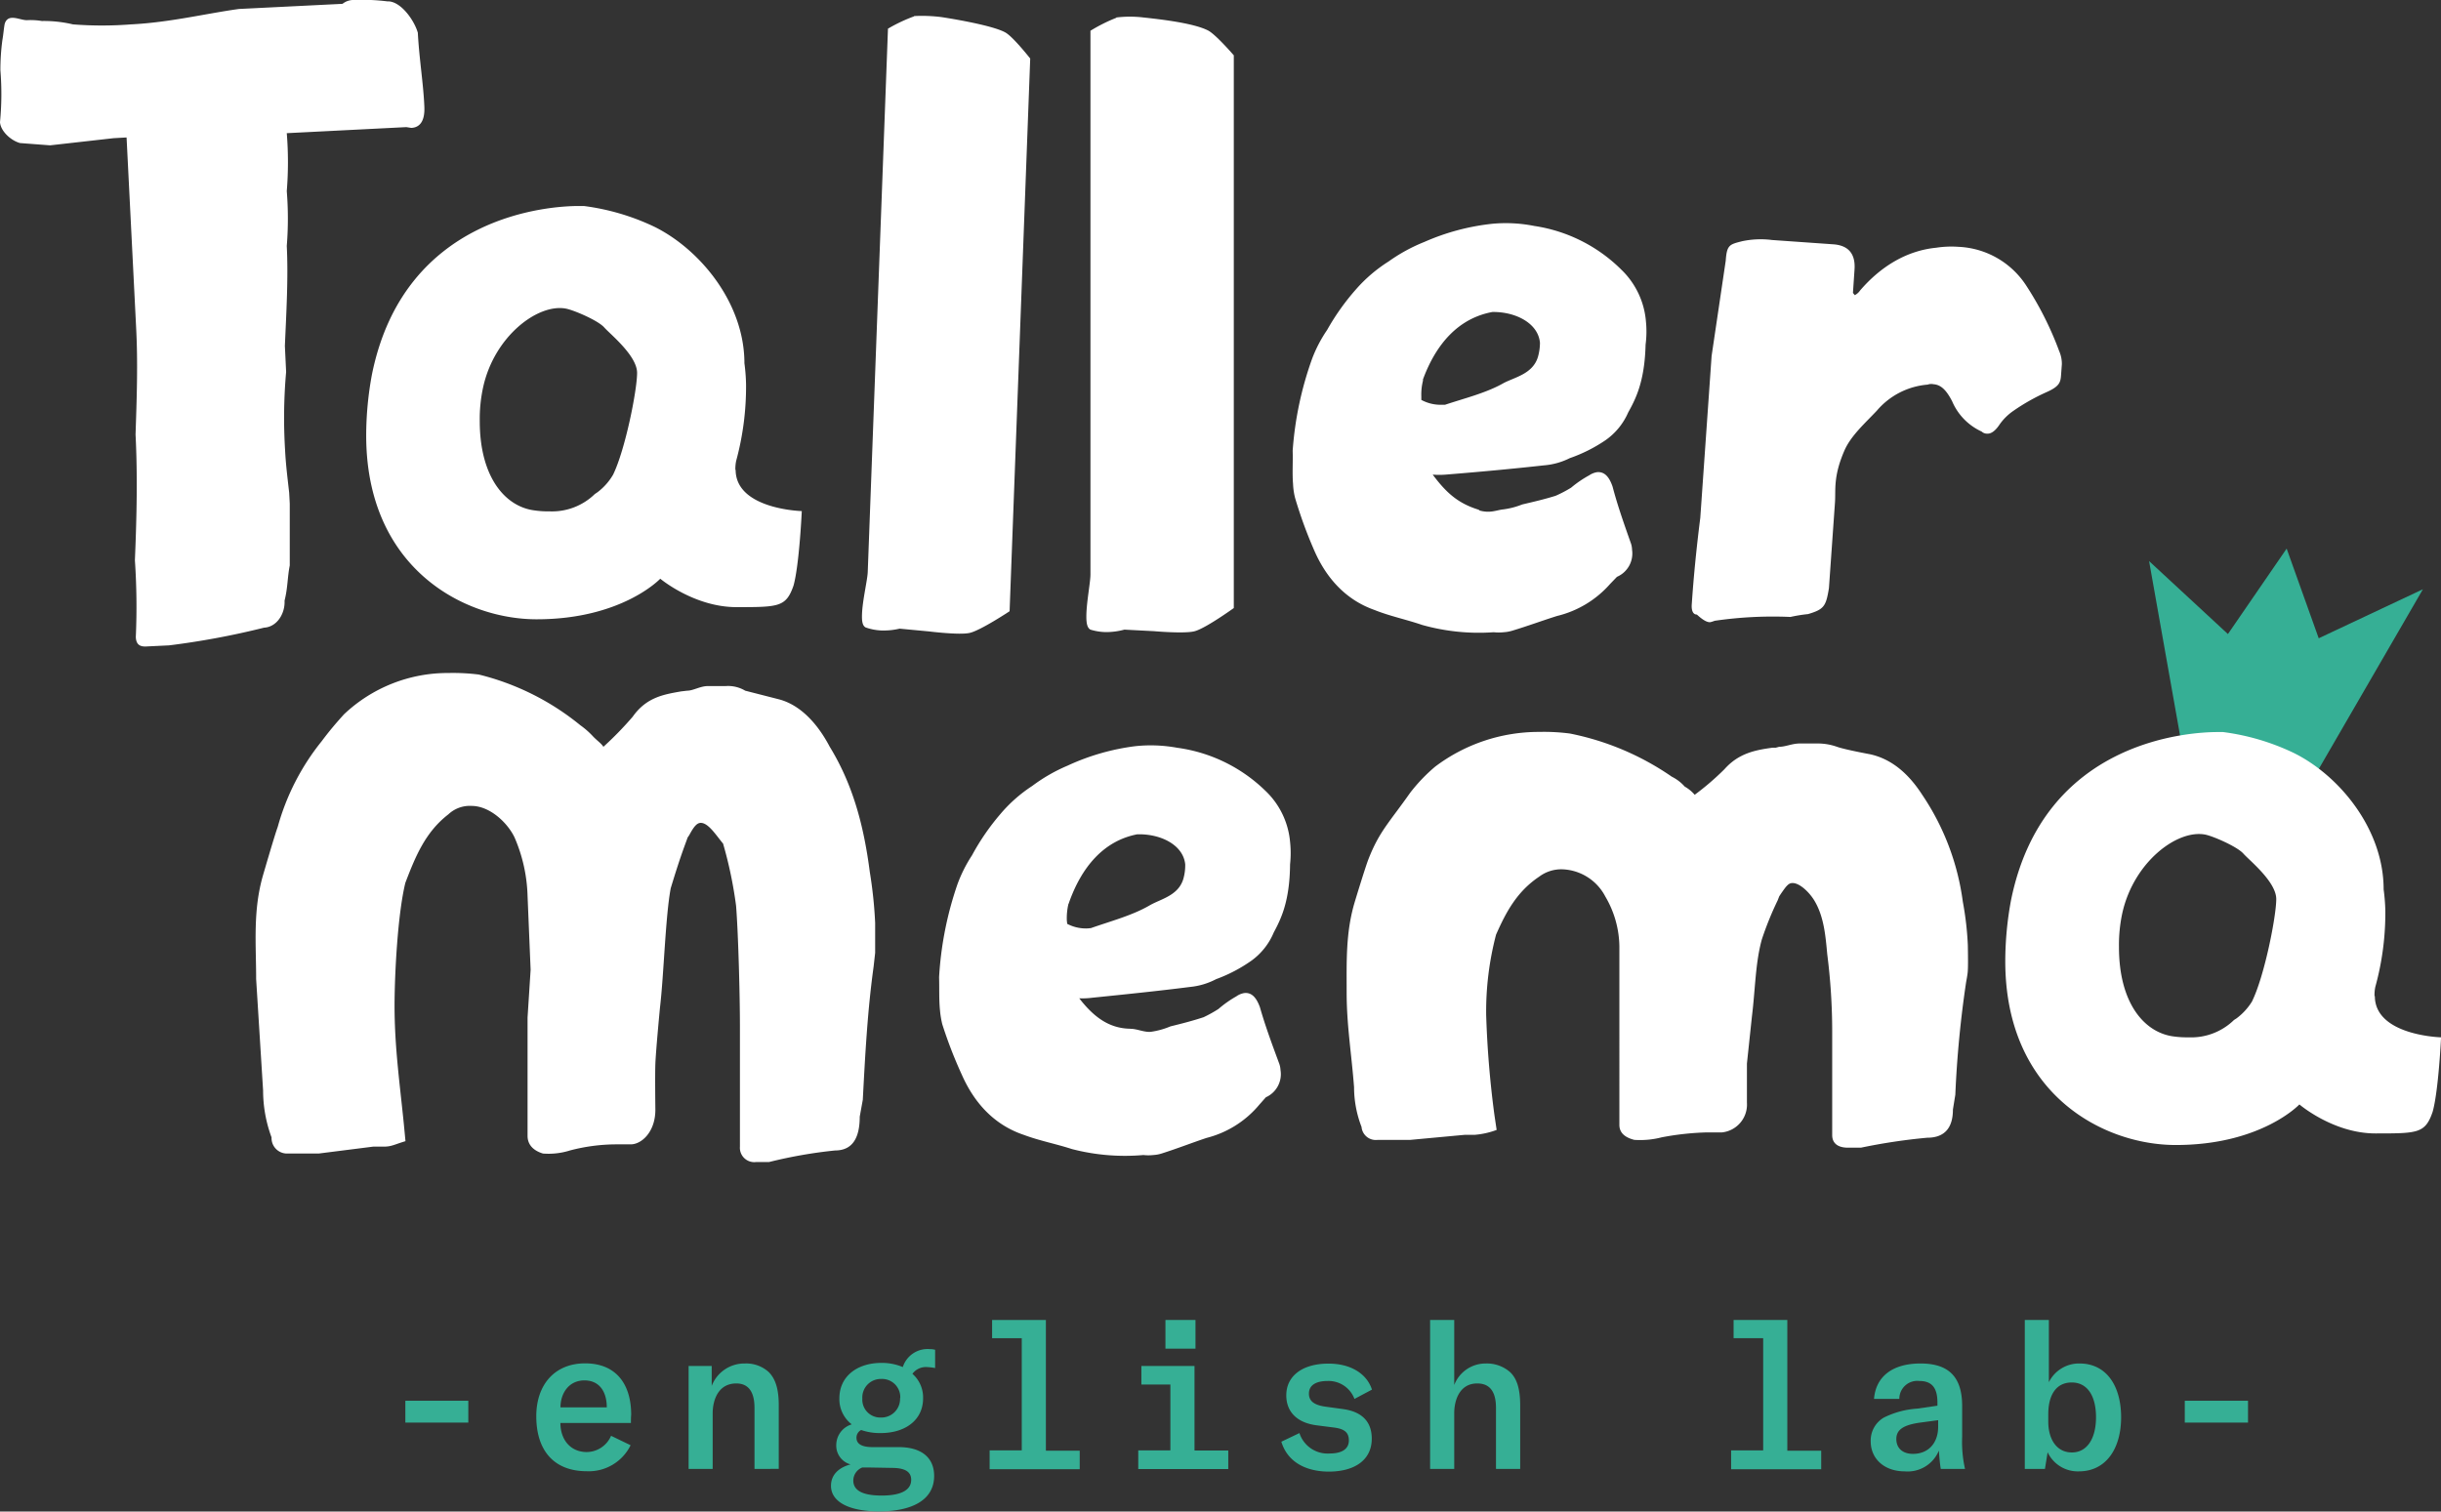
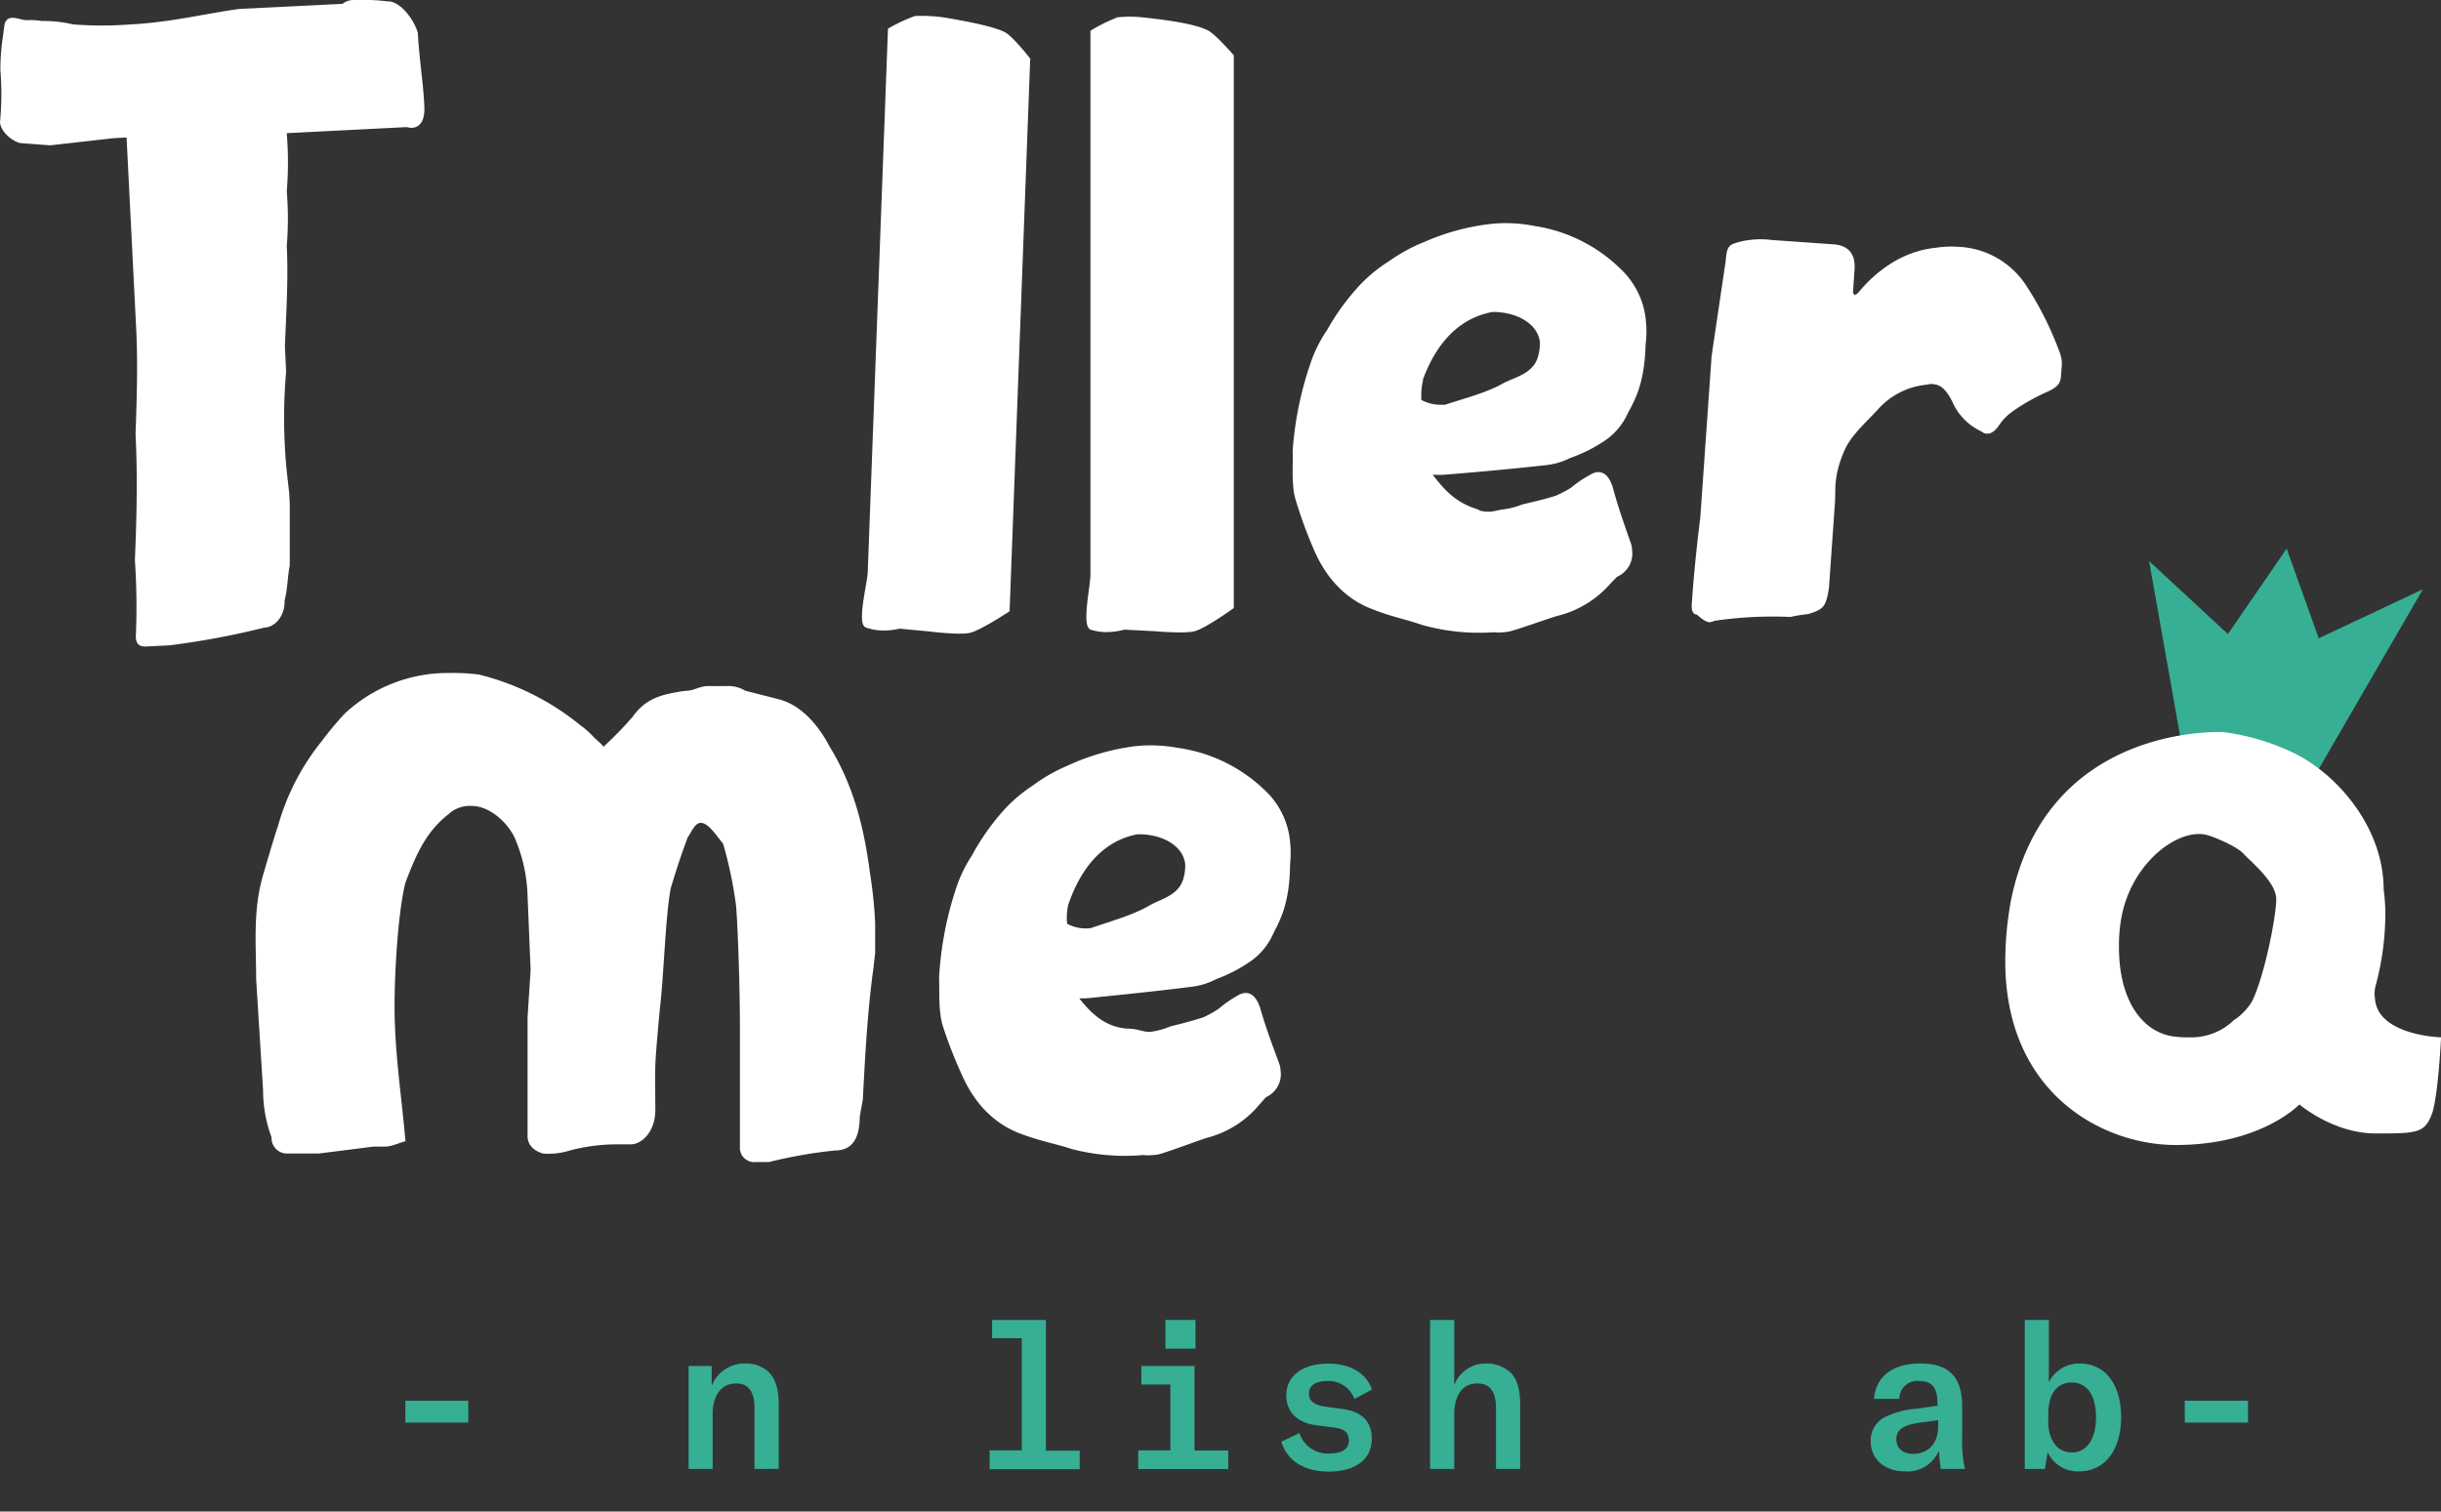
<svg xmlns="http://www.w3.org/2000/svg" viewBox="0 0 375.29 232.46">
  <rect x="0" y="0" width="375.29" height="232.46" fill="#333333" stroke="none" />
  <defs>
    <style>.cls-1{fill:#fff;}.cls-2{fill:#36af95;}</style>
  </defs>
  <g id="Capa_2" data-name="Capa 2">
    <g id="Layer_1" data-name="Layer 1">
      <path class="cls-1" d="M140.55,2.47a23.91,23.91,0,0,1,4.2.16S152.4,3.77,154.58,5c1.2.68,3.81,4,3.81,4L155.22,94s-4.43,2.94-6.12,3.33c-1.51.37-6.23-.22-6.23-.22l-4.56-.43a10.78,10.78,0,0,1-2.82.28,8.23,8.23,0,0,1-2.41-.47c-.5-.28-.59-1-.55-2.06.08-2.15.83-5.19.88-6.46l3.11-83.56a24.27,24.27,0,0,1,4-1.89" />
      <path class="cls-1" d="M171.62,2.69a17.36,17.36,0,0,1,4.2,0c2.52.27,7.68.85,9.92,2,1.21.64,3.95,3.82,3.95,3.82v85s-4.3,3.1-6,3.56c-1.5.42-6.24,0-6.24,0l-4.58-.24a10.89,10.89,0,0,1-2.8.38,8.48,8.48,0,0,1-2.42-.38c-.5-.27-.63-1-.63-2,0-2.16.63-5.22.63-6.49V4.73a25,25,0,0,1,4-2" />
      <path class="cls-1" d="M218.81,58.41a8.82,8.82,0,0,0-.29,2.58l0,.51a6.22,6.22,0,0,0,3.13.75l.51,0c3-1,6.36-1.82,9-3.33,1.71-.91,4.48-1.4,5.28-4a8,8,0,0,0,.32-2.2c-.26-3-3.72-4.79-7.31-4.74-5.15.95-8.66,4.82-10.72,10.49m8.6,20c1.72.52,2.68,0,3.7-.12a11.82,11.82,0,0,0,3-.77c1.76-.41,3.39-.79,5.13-1.33A19.08,19.08,0,0,0,241.55,75a16.76,16.76,0,0,1,2.78-1.9,3,3,0,0,1,1.24-.49c1.14-.08,1.85.75,2.36,2.24.75,2.87,1.76,5.72,2.76,8.56a3.31,3.31,0,0,1,.23,1.14,3.91,3.91,0,0,1-2.32,4.16l-1.06,1.1a15.78,15.78,0,0,1-8.15,4.92c-2.23.7-4.46,1.53-6.81,2.24a5.75,5.75,0,0,1-1.4.26,7.11,7.11,0,0,1-1.53,0,32.15,32.15,0,0,1-11-1.12c-2.37-.82-5-1.36-7.35-2.31-4.35-1.54-7.44-4.86-9.36-9.42a68,68,0,0,1-2.83-7.81,10.33,10.33,0,0,1-.31-2.14c-.14-1.66,0-3.45-.06-5.11a52.7,52.7,0,0,1,3-14.18,21,21,0,0,1,2.3-4.4,36.33,36.33,0,0,1,4.45-6.26,23,23,0,0,1,5-4.27,26.13,26.13,0,0,1,5.49-3,35.14,35.14,0,0,1,10.49-2.8,22.34,22.34,0,0,1,6.42.34A24,24,0,0,1,249.3,41.5a12.46,12.46,0,0,1,3.76,8A15.46,15.46,0,0,1,253,53c-.14,5.76-1.57,8.43-2.68,10.44a10.14,10.14,0,0,1-3.47,4.25,23.53,23.53,0,0,1-5.51,2.77,10.75,10.75,0,0,1-4,1.11c-5.06.56-9.87,1-15.07,1.42a12.33,12.33,0,0,1-2,0c2.15,2.89,4,4.49,7.23,5.45" />
      <path class="cls-1" d="M285.16,45.39a2.15,2.15,0,0,0,.81-.71c3.2-3.73,7.19-6.13,11.69-6.58a15.46,15.46,0,0,1,3.46-.14,13.1,13.1,0,0,1,10.31,5.82A50.47,50.47,0,0,1,316.59,54,4.93,4.93,0,0,1,317,56l-.12,1.65c-.08,1.15-.24,1.77-2.22,2.65a31.33,31.33,0,0,0-5.05,2.84,8.47,8.47,0,0,0-2.19,2.15c-.72,1.09-1.38,1.43-1.88,1.4a1.21,1.21,0,0,1-.87-.32,9,9,0,0,1-4.54-4.66c-.89-1.72-1.72-2.54-2.87-2.62a1.56,1.56,0,0,0-.89.06,11.47,11.47,0,0,0-7.81,4c-1.8,1.92-4,3.85-5,6.16-1.73,4-1.31,6-1.44,7.94l-.93,13.19c-.45,2.78-.74,3.27-3.21,4a23.7,23.7,0,0,0-2.71.44,61.91,61.91,0,0,0-11.65.59,4.77,4.77,0,0,1-.66.21c-.62.08-1.48-.62-2.08-1.17-.76,0-.83-1-.78-1.58.3-4.45.75-8.88,1.31-13.3l1.74-24.89,2.17-14.64c.17-2.42.56-2.51,2.51-3a13.78,13.78,0,0,1,4.61-.19l9.39.66c2.28.15,3.48,1.39,3.29,3.93l-.24,3.55Z" />
      <path class="cls-1" d="M164.27,139a9.49,9.49,0,0,0-.25,2.58l.06.5a6.17,6.17,0,0,0,3.15.7l.5-.05c3-1.06,6.33-1.93,9-3.48,1.7-1,4.46-1.49,5.21-4.12a7.52,7.52,0,0,0,.28-2.21c-.31-3-3.81-4.72-7.39-4.61-5.13,1-8.57,5-10.54,10.69m9.53,19.22c1,0,2.1.56,3.12.46a11.87,11.87,0,0,0,3-.83c1.75-.43,3.36-.84,5.1-1.41a20,20,0,0,0,2.29-1.27,16.88,16.88,0,0,1,2.75-1.94,2.88,2.88,0,0,1,1.23-.51c1.13-.12,1.86.7,2.4,2.19.81,2.86,1.86,5.68,2.91,8.52a3.43,3.43,0,0,1,.25,1.13,3.89,3.89,0,0,1-2.25,4.19l-1,1.13A15.5,15.5,0,0,1,185.5,175c-2.22.74-4.44,1.61-6.79,2.36a5.19,5.19,0,0,1-1.38.27,6.6,6.6,0,0,1-1.54,0,32.35,32.35,0,0,1-11-.92c-2.38-.78-5-1.28-7.39-2.18-4.38-1.47-7.53-4.72-9.53-9.26a68.47,68.47,0,0,1-3-7.75,14.33,14.33,0,0,1-.35-2.13c-.17-1.66-.09-3.45-.14-5.11A53.06,53.06,0,0,1,147.2,136a21.67,21.67,0,0,1,2.24-4.46,36.09,36.09,0,0,1,4.34-6.32,22.46,22.46,0,0,1,4.92-4.35,25.75,25.75,0,0,1,5.43-3.12,35.17,35.17,0,0,1,10.45-3A22.55,22.55,0,0,1,181,115a24,24,0,0,1,13.47,6.54,12.32,12.32,0,0,1,3.87,7.92,16.11,16.11,0,0,1,0,3.47c-.05,5.76-1.43,8.45-2.51,10.48a10.19,10.19,0,0,1-3.4,4.31,23.31,23.31,0,0,1-5.45,2.86,10.9,10.9,0,0,1-4,1.2c-5.05.64-9.86,1.13-15.05,1.66a12,12,0,0,1-2,.09c2.21,2.85,4.57,4.65,7.9,4.68" />
-       <path class="cls-1" d="M230.1,173.77a12.59,12.59,0,0,1-3.43.76h-1.53l-8.4.78h-5a2.2,2.2,0,0,1-2.41-2,16.94,16.94,0,0,1-1.15-6.11c-.38-5-1.14-9.55-1.14-14.51,0-4.71-.15-9.07,1.14-13.62.24-.83,1.76-5.79,2.2-6.91,1.68-4.31,3.2-5.65,6.44-10.26a26.11,26.11,0,0,1,3.83-4,26.44,26.44,0,0,1,16-5.34,30.83,30.83,0,0,1,4.72.25,41.86,41.86,0,0,1,15.65,6.63,6.61,6.61,0,0,1,2,1.53,5.73,5.73,0,0,1,1.53,1.26,41.25,41.25,0,0,0,4.58-3.94c2.17-2.44,4.71-2.94,7.38-3.3h.5l.52-.14c1,0,2-.51,3.18-.51h2.8a8.84,8.84,0,0,1,2.92.51c1.24.44,5.1,1.15,5.1,1.15,3.43.76,6,3.13,8,6.23a38.35,38.35,0,0,1,6.24,16.43,48,48,0,0,1,.77,6.6s.07,3,0,4c0,.45-.26,1.78-.26,1.78a164.08,164.08,0,0,0-1.66,17.31l-.37,2.29c0,2.68-1.16,4.33-3.95,4.33a90,90,0,0,0-10.19,1.53h-2c-1.66,0-2.42-.77-2.42-1.92V158.76a94,94,0,0,0-.76-12c-.26-2.81-.5-5.71-1.91-8.14-.77-1.33-2.29-2.82-3.43-2.82-.64,0-1,.52-1.79,1.66l-.25.38-.25.64a49.44,49.44,0,0,0-2.43,6c-1,3.63-1,7.63-1.52,11.83l-.77,7.26v6a4.3,4.3,0,0,1-3.82,4.58h-2.29a42.58,42.58,0,0,0-7,.76,13.29,13.29,0,0,1-4.21.39c-1.52-.39-2.29-1.15-2.29-2.3V145.52a15.48,15.48,0,0,0-2.16-7.64,7.76,7.76,0,0,0-6.61-4.19,5.67,5.67,0,0,0-3.57,1.14c-3.43,2.3-5.1,5.47-6.62,8.91a46.62,46.62,0,0,0-1.52,12.34,150.83,150.83,0,0,0,1.27,15.4Z" />
      <polygon class="cls-2" points="336.72 121.84 330.41 86.29 342.53 97.51 351.56 84.37 356.49 98.16 372.51 90.62 353.6 123.26 336.72 121.84" />
      <path class="cls-1" d="M346.27,153.93c1.89-3.87,3.69-13,3.69-15.66s-4.11-5.93-5.06-7-4.67-2.69-5.87-2.92c-4.33-.82-11,4.25-12.74,12.09a23.16,23.16,0,0,0-.51,5.22c0,8.65,3.94,13.23,8.53,13.75a14.63,14.63,0,0,0,2.16.12,9.43,9.43,0,0,0,7-2.67l.39-.25a9.37,9.37,0,0,0,2.42-2.67m18.84-.76c0,6.09,10.18,6.35,10.18,6.35S374.91,167.8,374,171c-1.14,3.31-2.28,3.31-8.78,3.31s-11.7-4.46-11.7-4.46-5.86,6.24-19,6.24c-11.32,0-26.22-8-26.22-28.27a51.5,51.5,0,0,1,.89-9.41c5-24.56,27.37-25.83,31.82-25.83h.76a35.62,35.62,0,0,1,10.83,3.19c7,3.43,13.87,11.7,13.87,21a30.85,30.85,0,0,1,.26,3.19,42.72,42.72,0,0,1-1.54,11.82,6.22,6.22,0,0,0-.12,1.42" />
      <path class="cls-1" d="M17.47,21.25l-9.76,1.1L3.08,22c-1.41-.38-3-1.85-3.08-3.22A44.93,44.93,0,0,0,.06,10.8a34.76,34.76,0,0,1,.3-4.59c.18-1,.27-2.32.4-2.66C1.34,2,3.12,3.16,4.19,3.1a10.67,10.67,0,0,1,2.25.13,19.24,19.24,0,0,1,4.78.52,57.62,57.62,0,0,0,8.91,0c6-.3,11.42-1.65,16.6-2.37L52.66.59A2.69,2.69,0,0,1,54.47,0a30.55,30.55,0,0,1,5.08.21c2-.1,4.13,2.86,4.69,4.83.21,4,.85,7.79,1,11.31.11,2.14-.6,3.25-2,3.32l-.77-.12-18.38.93a55.15,55.15,0,0,1,0,8.91,52.91,52.91,0,0,1,0,8.44c.25,4.9-.08,10.44-.29,15.37l.19,4a80.42,80.42,0,0,0-.16,12c.1,2.14.37,4.27.63,6.57l.09,1.68,0,9.51c-.37,1.86-.29,3.39-.8,5.41.1,2-1.18,4.06-3.16,4.16A121.8,121.8,0,0,1,26,99.25l-3.51.17c-1.07.06-1.56-.38-1.61-1.45a105.25,105.25,0,0,0-.14-11.81c.28-6.62.42-13.07.1-19.34.18-5.39.38-10.92.09-16.43L19.46,21.14Z" />
      <path class="cls-1" d="M62.34,175.5c-1.66.49-2.13.84-3.32.84H57.37L49,177.4H44a2.38,2.38,0,0,1-2.25-2.48,20.78,20.78,0,0,1-1.3-7.21l-1.07-17.15c0-5.45-.52-10.51,1.07-16,.27-.91,1.77-6.09,2.25-7.39A36.4,36.4,0,0,1,49.45,114c1.28-1.71,2.25-2.83,3.43-4.14A23.2,23.2,0,0,1,69,103.5a31.52,31.52,0,0,1,4.63.24,39.63,39.63,0,0,1,15.6,7.8,12.46,12.46,0,0,1,2,1.77c.71.71,1.19,1,1.54,1.54a52.59,52.59,0,0,0,4.49-4.61c2.12-3,4.73-3.43,7.45-3.91l.94-.11c.94,0,2-.71,3.2-.71h2.72a5.13,5.13,0,0,1,3,.71l5.08,1.3c3.31.82,6,3.67,7.92,7.33,3.55,5.79,5.24,12.12,6.16,19.27a67.6,67.6,0,0,1,.82,7.81v4.61l-.24,2.14c-.95,6.84-1.3,13.7-1.66,20.45l-.47,2.6c0,3.19-1.06,5.2-3.79,5.2a72.21,72.21,0,0,0-10.16,1.78h-2a2.21,2.21,0,0,1-2.47-2.37V157.77c0-4.49-.24-14-.59-18.45a64.3,64.3,0,0,0-2-9.58c-1.08-1.29-2.25-3.19-3.43-3.19-.6,0-1.08.59-1.78,1.9l-.24.35-.47,1.29c-.82,2.26-1.41,4.15-2.13,6.51-.82,4.37-1.06,13.37-1.65,18.34,0,0-.62,6.46-.71,8.63-.07,1.77,0,7.09,0,7.09,0,3.43-2.13,5.33-3.79,5.33H94.62a28.31,28.31,0,0,0-7,.94,10.9,10.9,0,0,1-4.15.47c-1.54-.47-2.36-1.41-2.36-2.72v-18.2l.47-7.34-.47-11.35a24.24,24.24,0,0,0-2-9c-1.07-2.25-3.79-4.85-6.62-4.85a4.8,4.8,0,0,0-3.56,1.3c-3.54,2.73-5.07,6.5-6.61,10.53-1.19,4.85-1.66,14.19-1.66,18.91,0,6.39.83,12.19,1.43,18.21Z" />
-       <path class="cls-1" d="M94.26,73c1.88-3.86,3.69-13,3.69-15.65s-4.11-5.93-5.06-7S88.22,47.69,87,47.46c-4.31-.81-11,4.25-12.72,12.09a22.74,22.74,0,0,0-.52,5.22c0,8.65,3.95,13.23,8.53,13.74a13.7,13.7,0,0,0,2.17.13,9.43,9.43,0,0,0,7-2.67l.39-.26A9.21,9.21,0,0,0,94.26,73m18.84-.76c0,6.1,10.17,6.36,10.17,6.36s-.38,8.27-1.27,11.46c-1.15,3.31-2.29,3.31-8.78,3.31S101.51,89,101.51,89s-5.86,6.24-19,6.24c-11.32,0-26.21-8-26.21-28.27a51.5,51.5,0,0,1,.89-9.41C62.18,33,84.58,31.68,89,31.68h.76a35.75,35.75,0,0,1,10.82,3.18c7,3.45,13.87,11.7,13.87,21a28.21,28.21,0,0,1,.25,3.18,43.39,43.39,0,0,1-1.52,11.84,6.05,6.05,0,0,0-.12,1.4" />
      <path class="cls-2" d="M72,215.42v3.36H62.32v-3.36Z" />
-       <path class="cls-2" d="M97,218.84H86.16c0,2.57,1.55,4.47,4.06,4.47a4.12,4.12,0,0,0,3.73-2.5l3,1.45a7.15,7.15,0,0,1-6.71,4c-5.2,0-7.79-3.32-7.79-8.45,0-4.94,2.91-8.14,7.5-8.14,4.91,0,7.09,3.36,7.09,7.89C97,218,97,218.43,97,218.84Zm-7.13-6.55c-2.43,0-3.7,2-3.7,4.15h7.12C93.29,214.09,92.21,212.29,89.83,212.29Z" />
      <path class="cls-2" d="M114.53,209.69a5.16,5.16,0,0,1,3.64,1.3c1,1,1.56,2.5,1.56,5.13v9.78H116v-9.37c0-3-1.36-3.77-2.79-3.77-2.85,0-3.64,2.66-3.64,4.59v8.55h-3.7V210.07h3.55v3.07A5.38,5.38,0,0,1,114.53,209.69Z" />
-       <path class="cls-2" d="M140.28,211.28a4.82,4.82,0,0,1,1.64,3.76c0,3.39-2.78,5.35-6.52,5.35a8.71,8.71,0,0,1-3-.47,1.31,1.31,0,0,0-.72,1.2c0,.86.69,1.43,2.47,1.43l4,0c3.67,0,5.47,1.74,5.47,4.43,0,3.58-3.19,5.45-8.45,5.45-4.81,0-7.41-1.55-7.41-3.93,0-1.64,1.11-2.78,3-3.29a3,3,0,0,1-2.19-3,3.34,3.34,0,0,1,2.38-3.16,4.88,4.88,0,0,1-1.9-4c0-3.42,2.78-5.45,6.46-5.45a8.22,8.22,0,0,1,3.29.64,4,4,0,0,1,4.15-2.76,3.12,3.12,0,0,1,.82.1v2.81a8.44,8.44,0,0,0-1.3-.15A2.56,2.56,0,0,0,140.28,211.28Zm-6.87,14.4c-.29,0-.57,0-.83,0a2.18,2.18,0,0,0-1.39,2c0,1.52,1.39,2.32,4.37,2.32,3.26,0,4.53-1,4.53-2.41,0-1.2-.86-1.8-2.79-1.84Zm5-10.67a2.8,2.8,0,0,0-2.92-2.94,2.84,2.84,0,0,0-2.91,3A2.75,2.75,0,0,0,135.4,218,2.87,2.87,0,0,0,138.38,215Z" />
      <path class="cls-2" d="M152.15,223.05h4.94V205.8h-4.56V203h8.27v20.1H166v2.85H152.15Z" />
      <path class="cls-2" d="M175,223.05h4.94V212.92h-4.46v-2.85h8.17v13h5.19v2.85H175Zm8.8-15.64h-4.62V203h4.62Z" />
      <path class="cls-2" d="M197,221.72l2.78-1.33a4.55,4.55,0,0,0,4.66,3.14c1.93,0,2.94-.73,2.94-2s-.72-1.8-2.37-2l-2.5-.32c-3.14-.38-4.75-2.12-4.75-4.62,0-3,2.5-4.88,6.49-4.88,3.42,0,5.89,1.55,6.68,4l-2.69,1.43a4.25,4.25,0,0,0-4.12-2.76c-1.83,0-2.88.67-2.88,1.94,0,1.1.73,1.74,2.47,2l2.76.38c3,.41,4.43,2,4.43,4.56,0,3.2-2.53,5.06-6.65,5.06C200.47,226.28,197.88,224.64,197,221.72Z" />
      <path class="cls-2" d="M228.43,209.69a5.41,5.41,0,0,1,3.74,1.33c1,.95,1.55,2.47,1.55,5.1v9.78H230v-9.37c0-3-1.36-3.77-2.88-3.77-2.75,0-3.54,2.63-3.54,4.56v8.58h-3.71V203h3.71v10A5.16,5.16,0,0,1,228.43,209.69Z" />
-       <path class="cls-2" d="M266.15,223.05h4.93V205.8h-4.55V203h8.26v20.1H280v2.85H266.15Z" />
      <path class="cls-2" d="M302.11,225.9h-3.73c-.16-1-.22-1.9-.29-2.81a5.19,5.19,0,0,1-5.25,3.19c-3.1,0-5.23-1.9-5.23-4.62a4.08,4.08,0,0,1,2-3.64,13.48,13.48,0,0,1,5.16-1.39l3.1-.45v-.47c0-2.28-.85-3.33-2.79-3.33a2.76,2.76,0,0,0-3.07,2.76h-3.89c.28-3.48,2.88-5.45,7.15-5.45s6.4,2,6.4,6.53V221A18.88,18.88,0,0,0,302.11,225.9ZM295,218.81c-2.44.38-3.45,1.11-3.45,2.5s.95,2.28,2.56,2.28c2.35,0,3.87-1.64,3.87-4.18v-1Z" />
      <path class="cls-2" d="M315,212.57a5.17,5.17,0,0,1,4.72-2.88c4.11,0,6.39,3.42,6.39,8.27s-2.34,8.32-6.49,8.32a5.13,5.13,0,0,1-4.81-2.94l-.41,2.56h-3.1V203H315Zm3.55,10.8c2.31,0,3.7-2.12,3.7-5.41s-1.33-5.35-3.73-5.35-3.61,1.93-3.61,4.87v1.05C314.88,221.38,316.24,223.37,318.52,223.37Z" />
      <path class="cls-2" d="M345.62,215.42v3.36H335.9v-3.36Z" />
    </g>
  </g>
</svg>